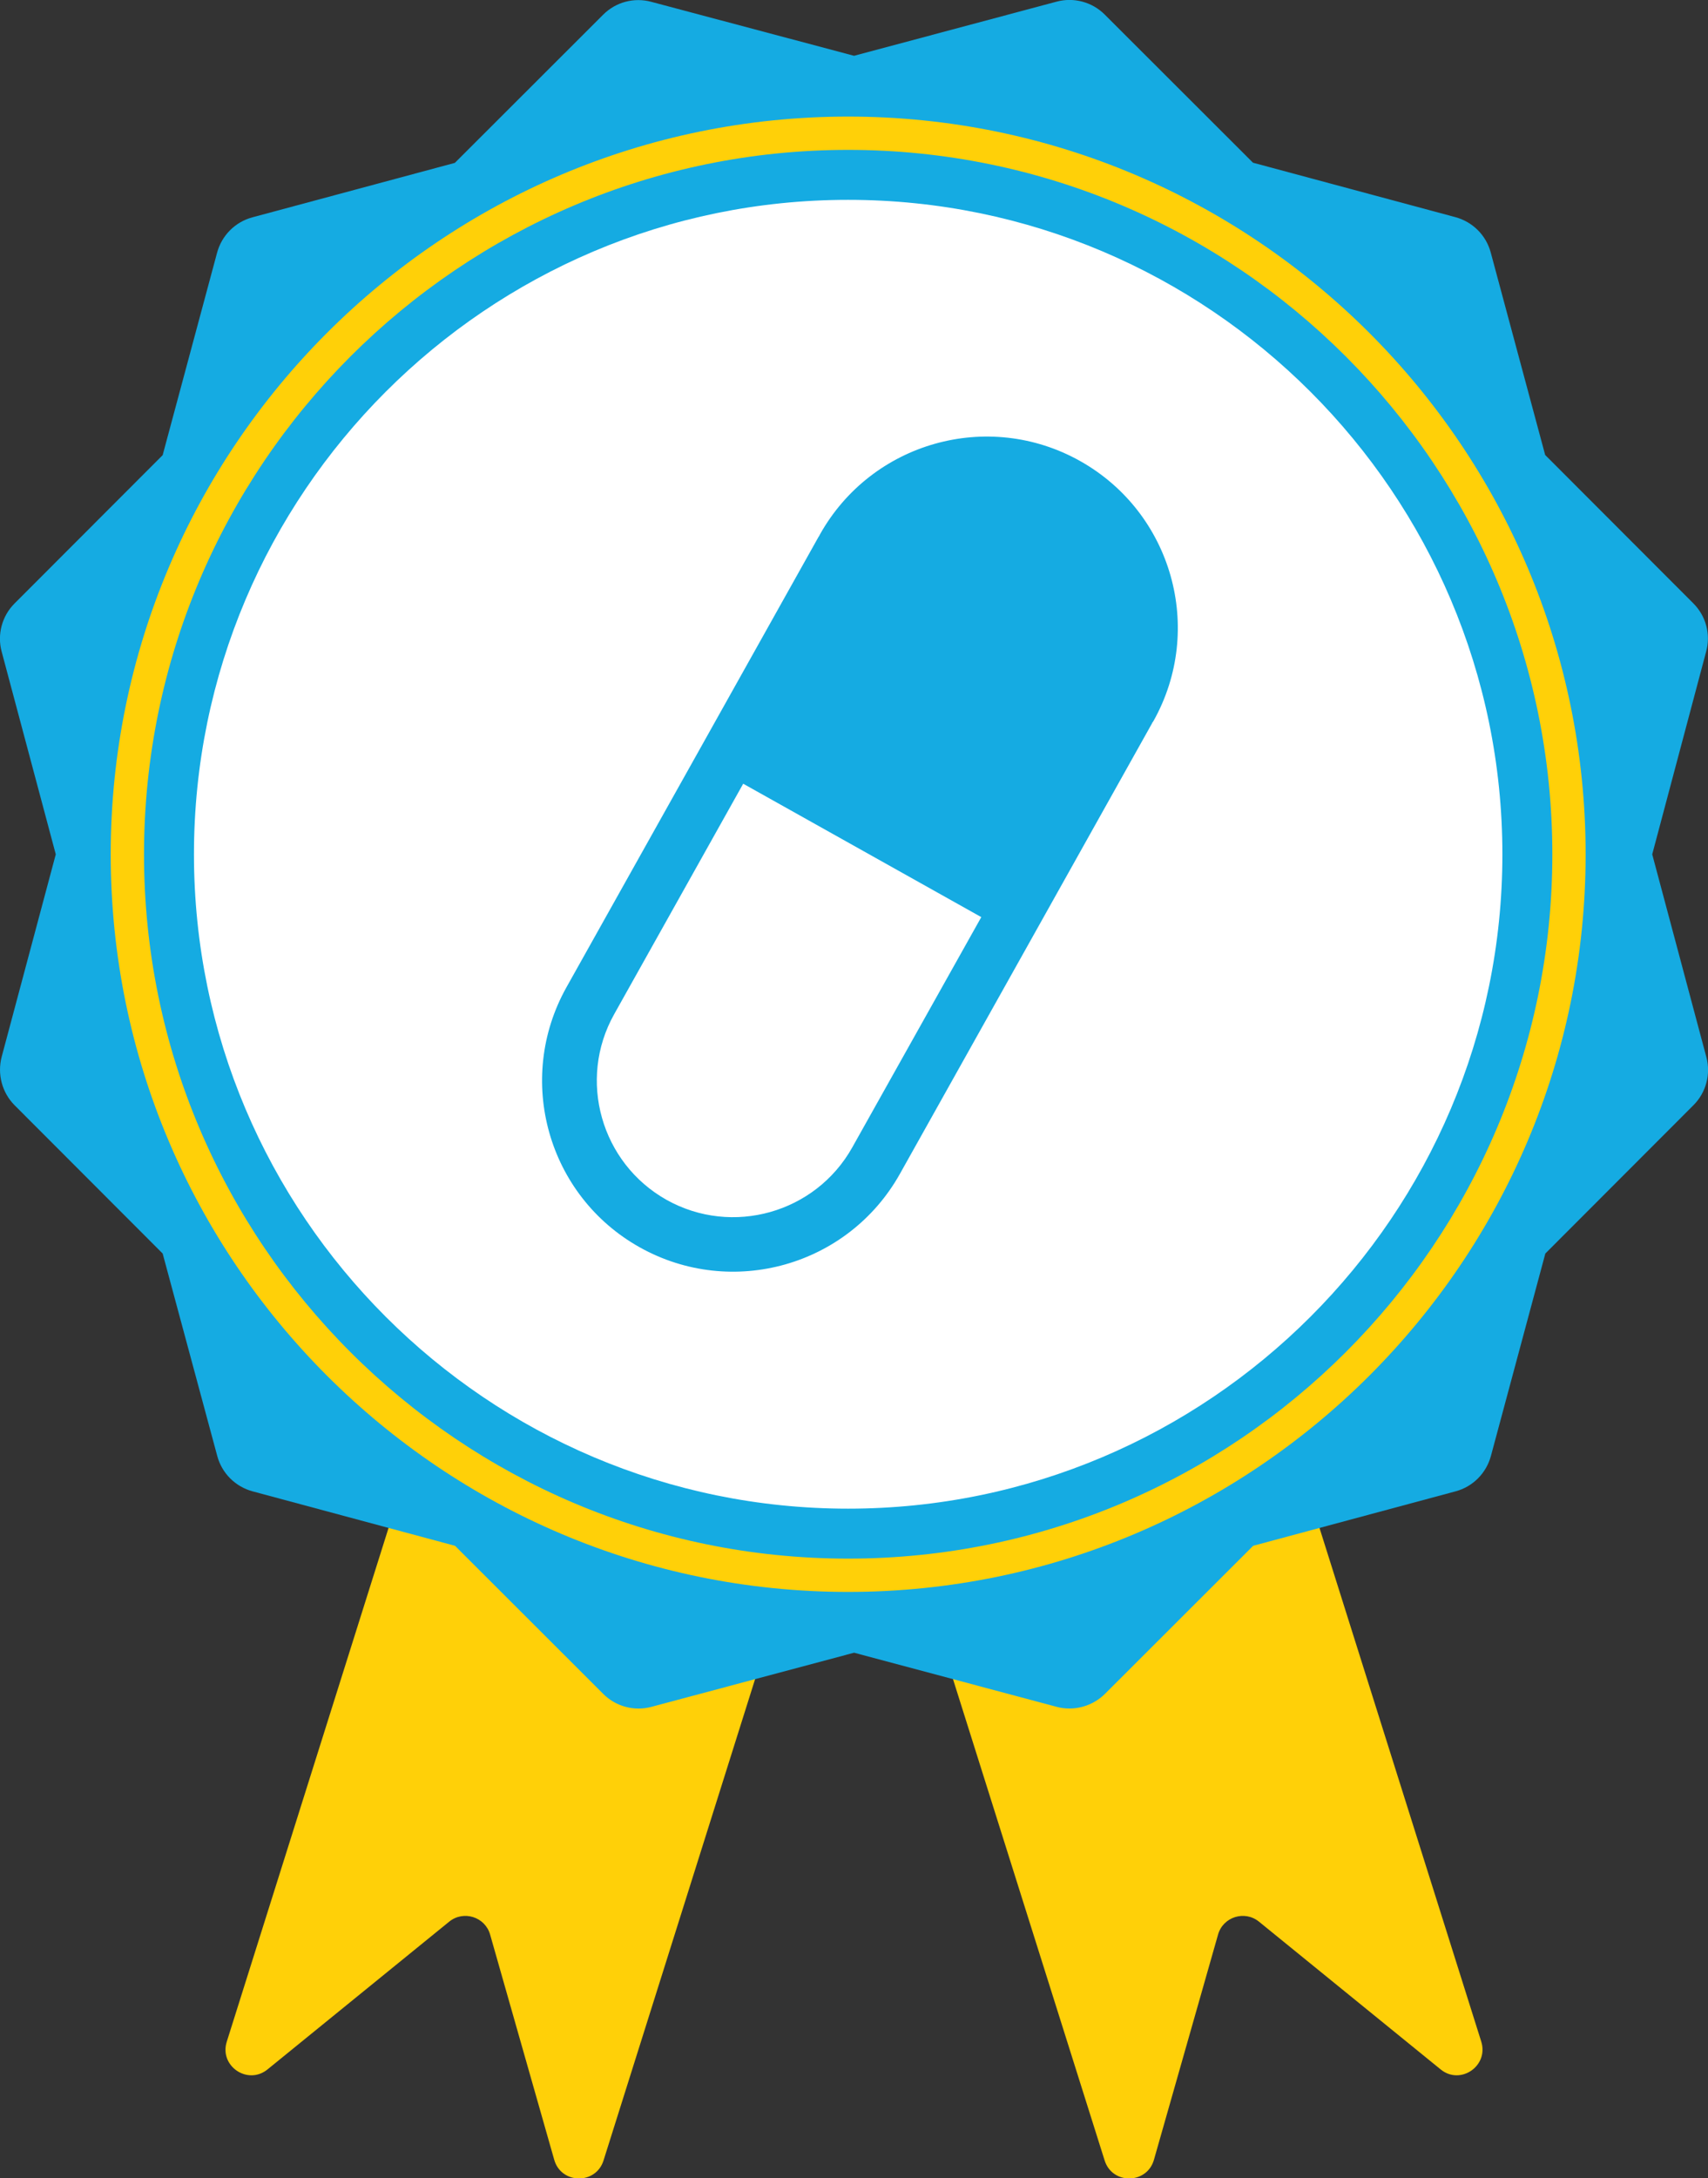
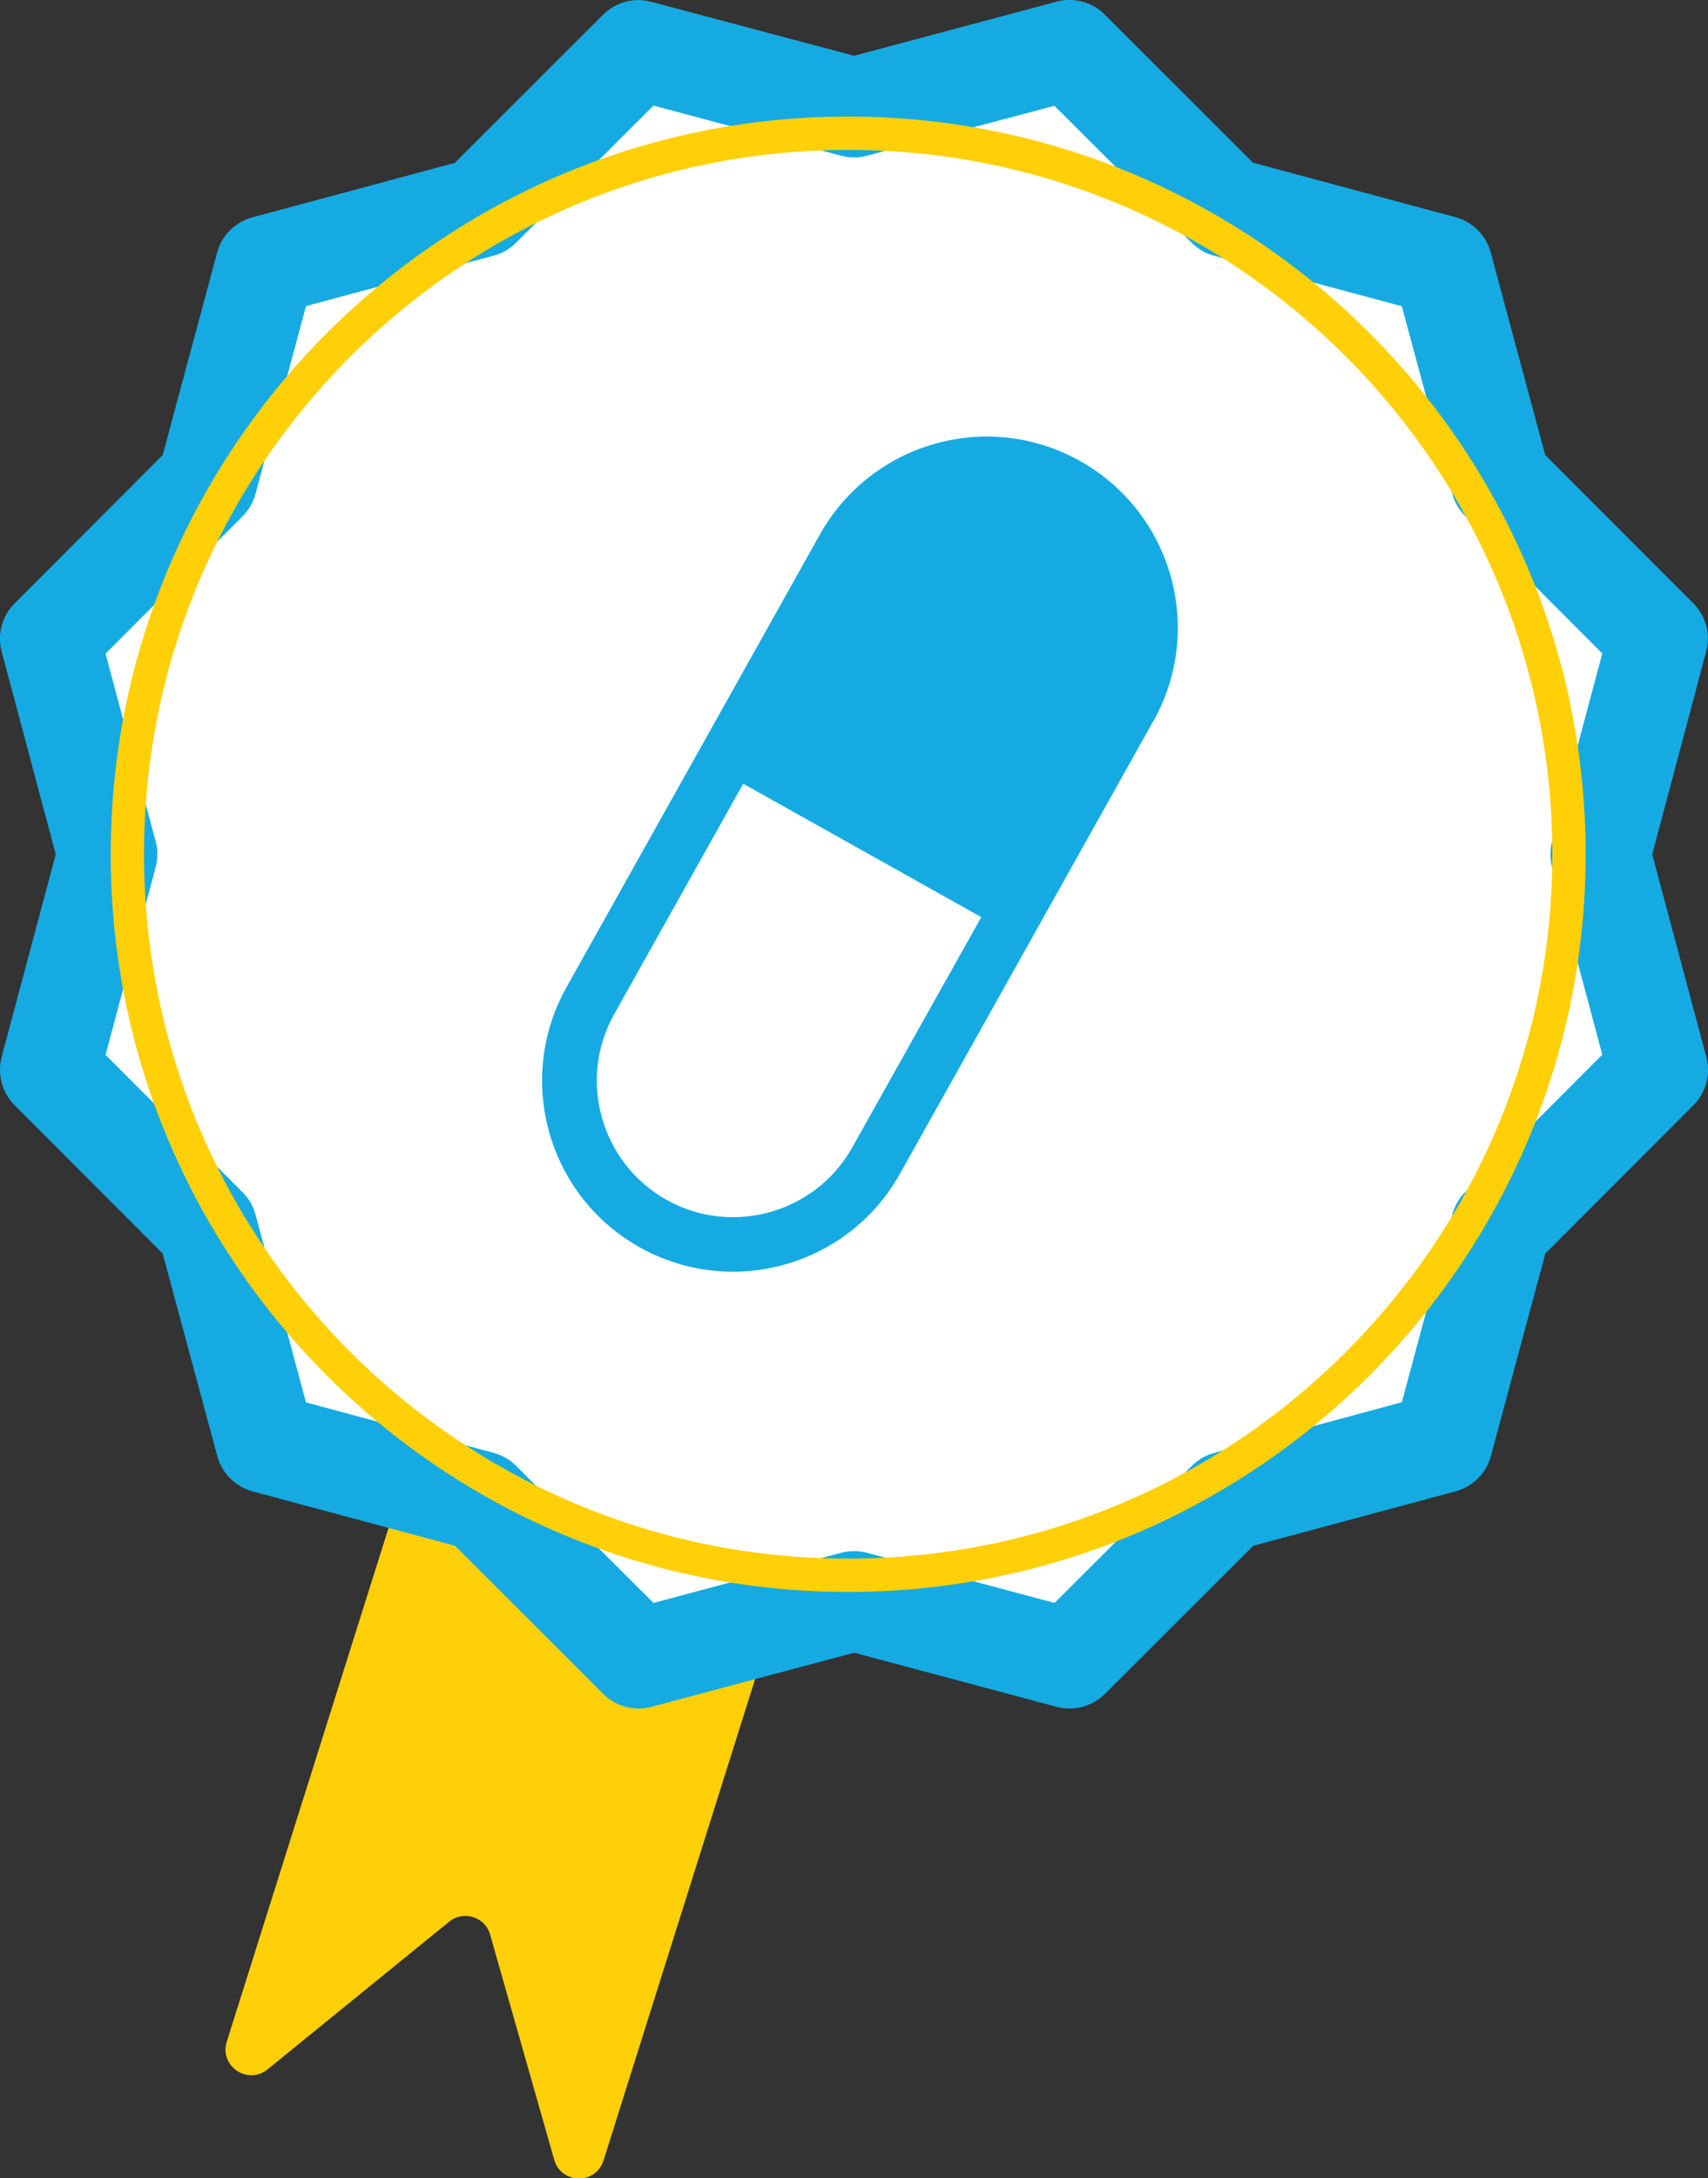
<svg xmlns="http://www.w3.org/2000/svg" id="Calque_1" x="0px" y="0px" viewBox="0 0 102.59 130.8" style="enable-background:new 0 0 102.59 130.8;" xml:space="preserve">
  <rect x="0" y="0" width="102.59" height="130.8" fill="#333333" stroke="none" />
  <style type="text/css"> .st0{fill:#FFD008;} .st1{fill:#FFFFFF;} .st2{fill:#15ABE2;} </style>
  <g>
    <g>
-       <path class="st0" d="M86.53,124.26l-10.91-8.87c-0.86-0.7-2.16-0.29-2.46,0.78l-3.85,13.52c-0.42,1.47-2.5,1.5-2.96,0.04 L51.4,82.29c-0.26-0.81,0.2-1.68,1.01-1.94l19.68-6.2c0.81-0.26,1.68,0.2,1.94,1.01l14.94,47.43 C89.43,124.06,87.71,125.23,86.53,124.26z" />
      <path class="st0" d="M16.07,124.26l10.91-8.87c0.86-0.7,2.16-0.29,2.46,0.78l3.85,13.52c0.42,1.47,2.5,1.5,2.96,0.04l14.94-47.43 c0.26-0.81-0.2-1.68-1.01-1.94l-19.68-6.2c-0.81-0.26-1.68,0.2-1.94,1.01L13.62,122.6C13.16,124.06,14.88,125.23,16.07,124.26z" />
    </g>
    <g>
      <polygon class="st1" points="99.59,38.36 90.13,28.88 86.65,15.94 73.72,12.46 64.24,3 51.3,6.45 38.36,3 28.88,12.46 15.94,15.94 12.46,28.88 3,38.36 6.45,51.3 3,64.24 12.46,73.72 15.94,86.65 28.88,90.13 38.36,99.59 51.3,96.14 64.24,99.59 73.72,90.13 86.65,86.65 90.13,73.72 99.59,64.24 96.14,51.3 " />
      <path class="st2" d="M64.24,102.59c-0.26,0-0.52-0.03-0.77-0.1L51.3,99.24l-12.17,3.25c-1.03,0.28-2.14-0.02-2.89-0.77l-8.91-8.9 l-12.16-3.27c-1.03-0.28-1.84-1.08-2.12-2.12L9.77,75.27l-8.9-8.91C0.12,65.6-0.17,64.5,0.1,63.46L3.35,51.3L0.1,39.13 c-0.28-1.03,0.02-2.14,0.77-2.89l8.9-8.91l3.27-12.16c0.28-1.03,1.08-1.84,2.12-2.12l12.16-3.27l8.91-8.9 c0.76-0.76,1.86-1.05,2.89-0.77L51.3,3.35L63.46,0.1c1.03-0.28,2.14,0.02,2.89,0.77l8.91,8.9l12.16,3.27 c1.03,0.28,1.84,1.08,2.12,2.12l3.27,12.16l8.9,8.91c0.76,0.76,1.05,1.86,0.77,2.89L99.24,51.3l3.25,12.17 c0.28,1.03-0.02,2.14-0.77,2.89l-8.9,8.91l-3.27,12.16c-0.28,1.03-1.08,1.84-2.12,2.12l-12.16,3.27l-8.91,8.9 C65.79,102.28,65.02,102.59,64.24,102.59z M51.3,93.14c0.26,0,0.52,0.03,0.77,0.1l11.27,3.01l8.26-8.24 c0.37-0.37,0.83-0.64,1.34-0.77L84.2,84.2l3.03-11.27c0.14-0.51,0.4-0.97,0.77-1.34l8.24-8.26l-3.01-11.27 c-0.14-0.51-0.14-1.04,0-1.55l3.01-11.27l-8.24-8.26c-0.37-0.37-0.64-0.83-0.77-1.34L84.2,18.39l-11.27-3.03 c-0.51-0.14-0.97-0.4-1.34-0.77l-8.26-8.24L52.07,9.35c-0.51,0.14-1.04,0.14-1.55,0L39.25,6.34l-8.26,8.24 c-0.37,0.37-0.83,0.64-1.34,0.77l-11.27,3.03l-3.03,11.27c-0.14,0.51-0.4,0.97-0.77,1.34l-8.24,8.26l3.01,11.27 c0.14,0.51,0.14,1.04,0,1.55L6.34,63.34l8.24,8.26c0.37,0.37,0.64,0.83,0.77,1.34l3.03,11.27l11.27,3.03 c0.51,0.14,0.97,0.4,1.34,0.77l8.26,8.24l11.27-3.01C50.78,93.17,51.04,93.14,51.3,93.14z" />
    </g>
-     <path class="st2" d="M50.94,98.59c-26.08,0-47.29-21.22-47.29-47.29S24.86,4,50.94,4S98.24,25.22,98.24,51.3 S77.02,98.59,50.94,98.59z M50.94,12C29.27,12,11.65,29.63,11.65,51.3s17.63,39.29,39.29,39.29S90.24,72.96,90.24,51.3 S72.61,12,50.94,12z" />
    <path class="st0" d="M50.94,95.59c-24.42,0-44.29-19.87-44.29-44.29S26.52,7,50.94,7S95.24,26.87,95.24,51.3 S75.36,95.59,50.94,95.59z M50.94,9C27.62,9,8.65,27.98,8.65,51.3s18.97,42.29,42.29,42.29S93.24,74.62,93.24,51.3S74.26,9,50.94,9 z" />
    <path class="st2" d="M69.28,43.3c3.1-5.53,1.12-12.52-4.41-15.62s-12.52-1.12-15.62,4.41c-0.02,0.04-0.04,0.08-0.06,0.12l-0.01,0 l-7.41,13.24l-7.75,13.84l0,0c-3.09,5.53-1.12,12.52,4.41,15.61s12.52,1.12,15.62-4.41l0,0l7.75-13.84l7.41-13.24l-0.01,0 C69.23,43.38,69.25,43.34,69.28,43.3z M51.19,68.9c-2.21,3.94-7.21,5.35-11.15,3.15c-3.94-2.21-5.36-7.21-3.15-11.15l7.75-13.84 l14.3,8.01L51.19,68.9z" />
  </g>
</svg>